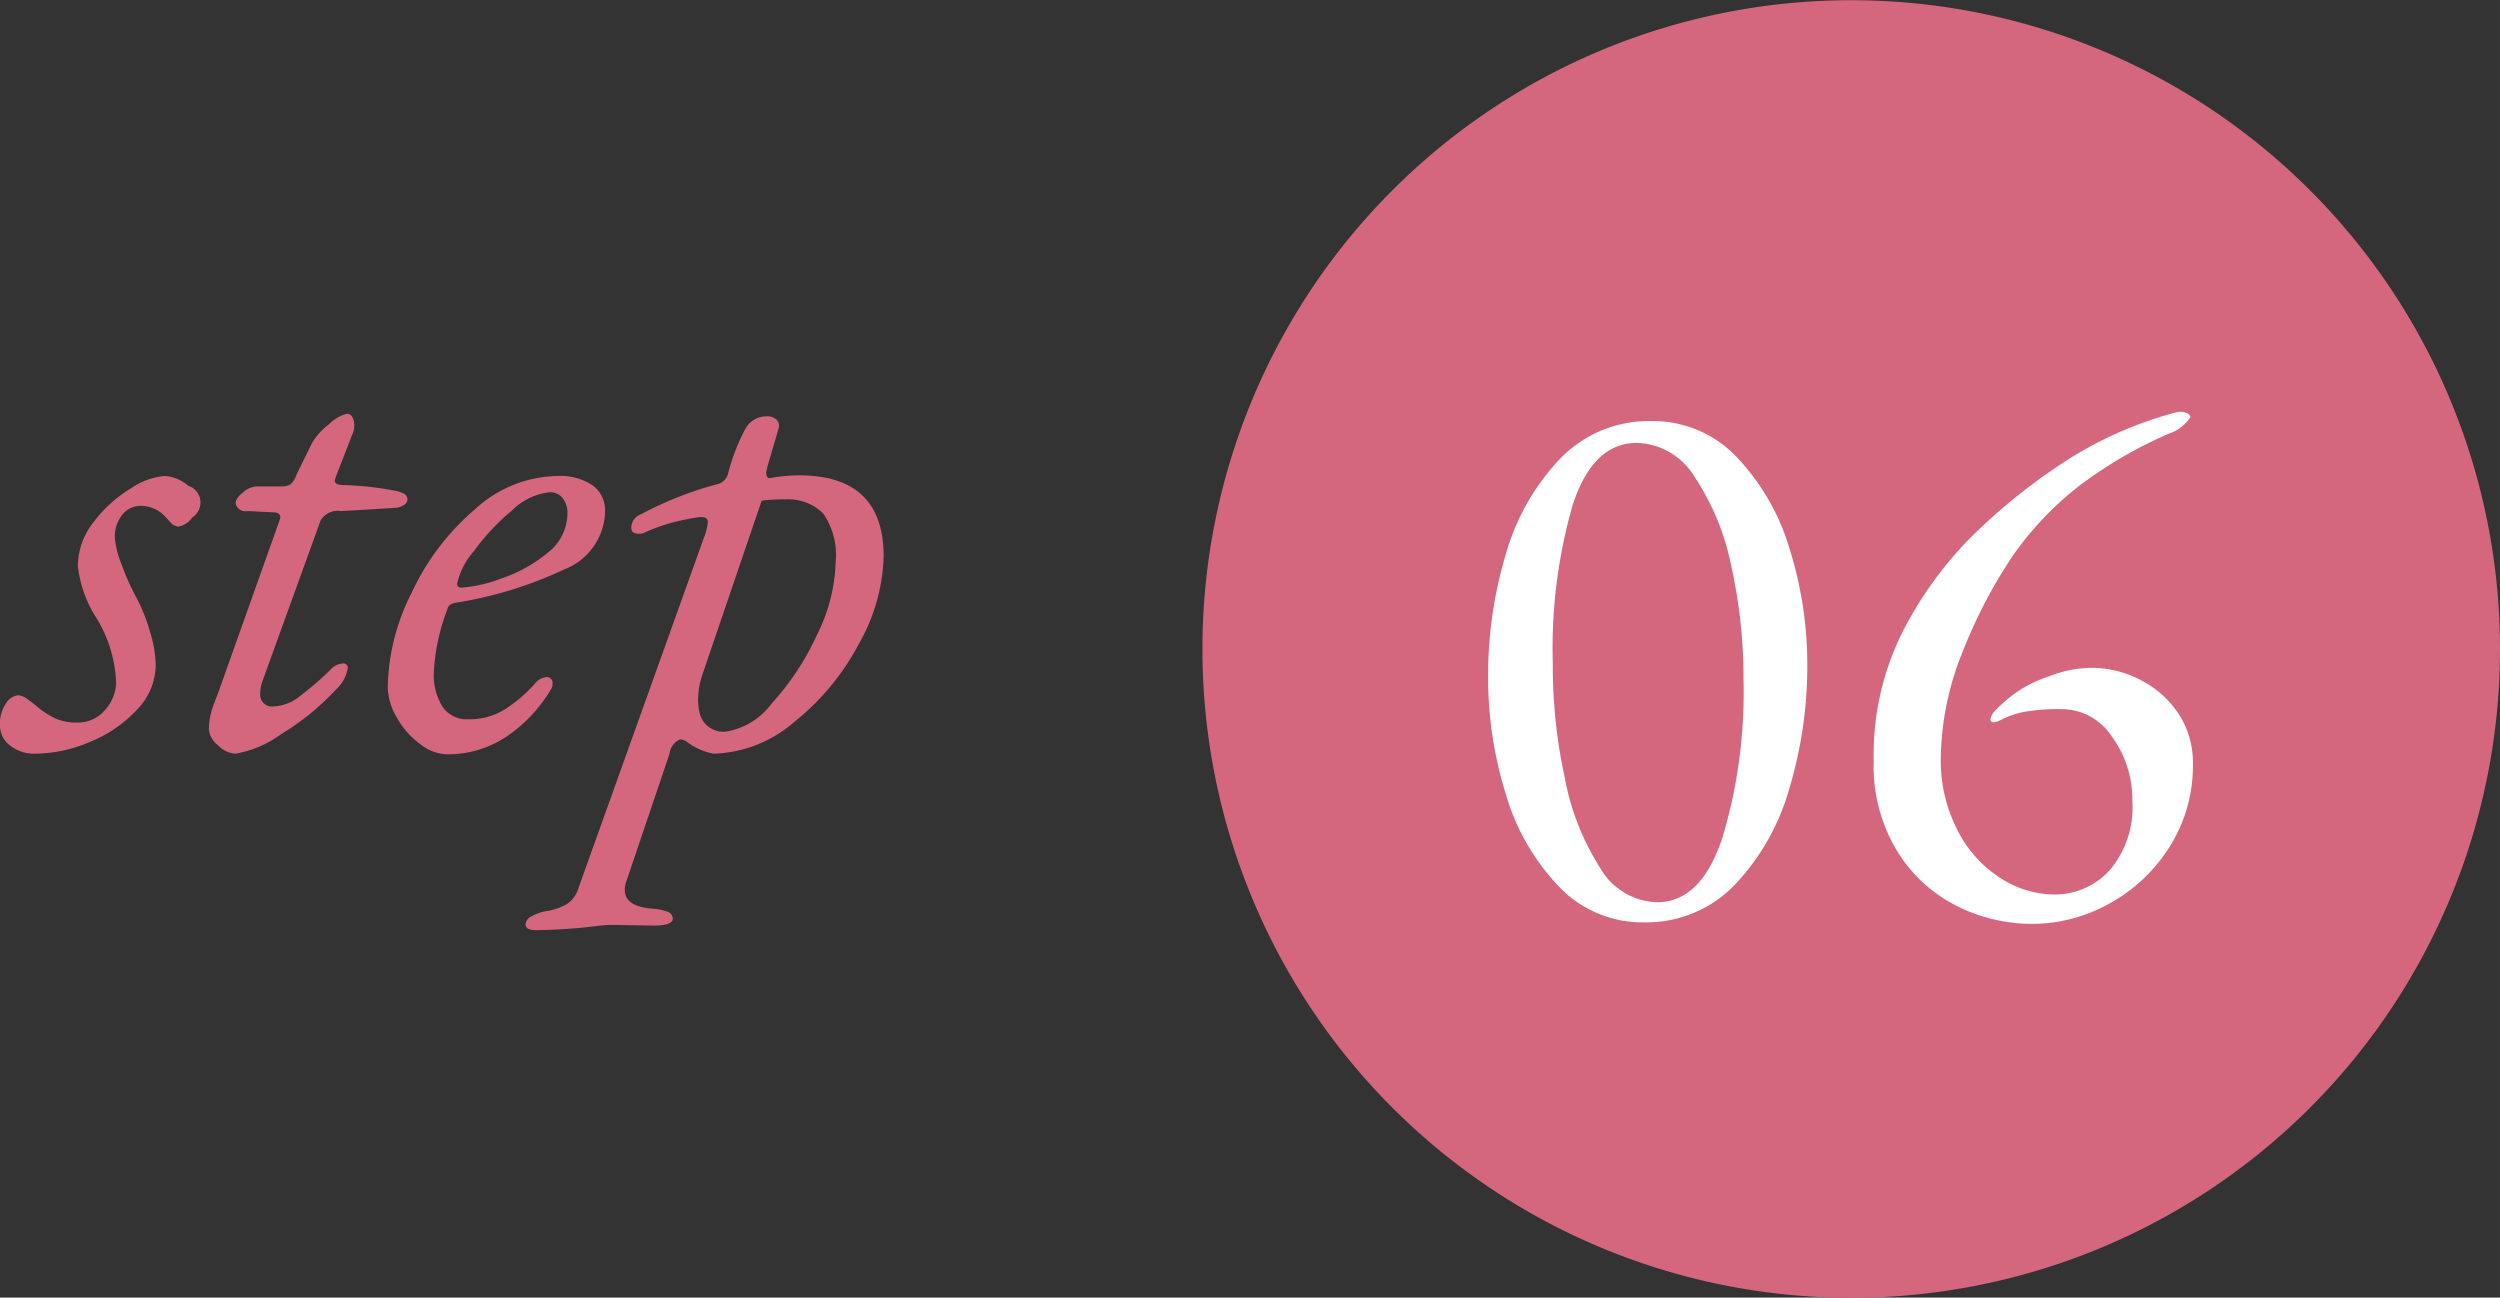
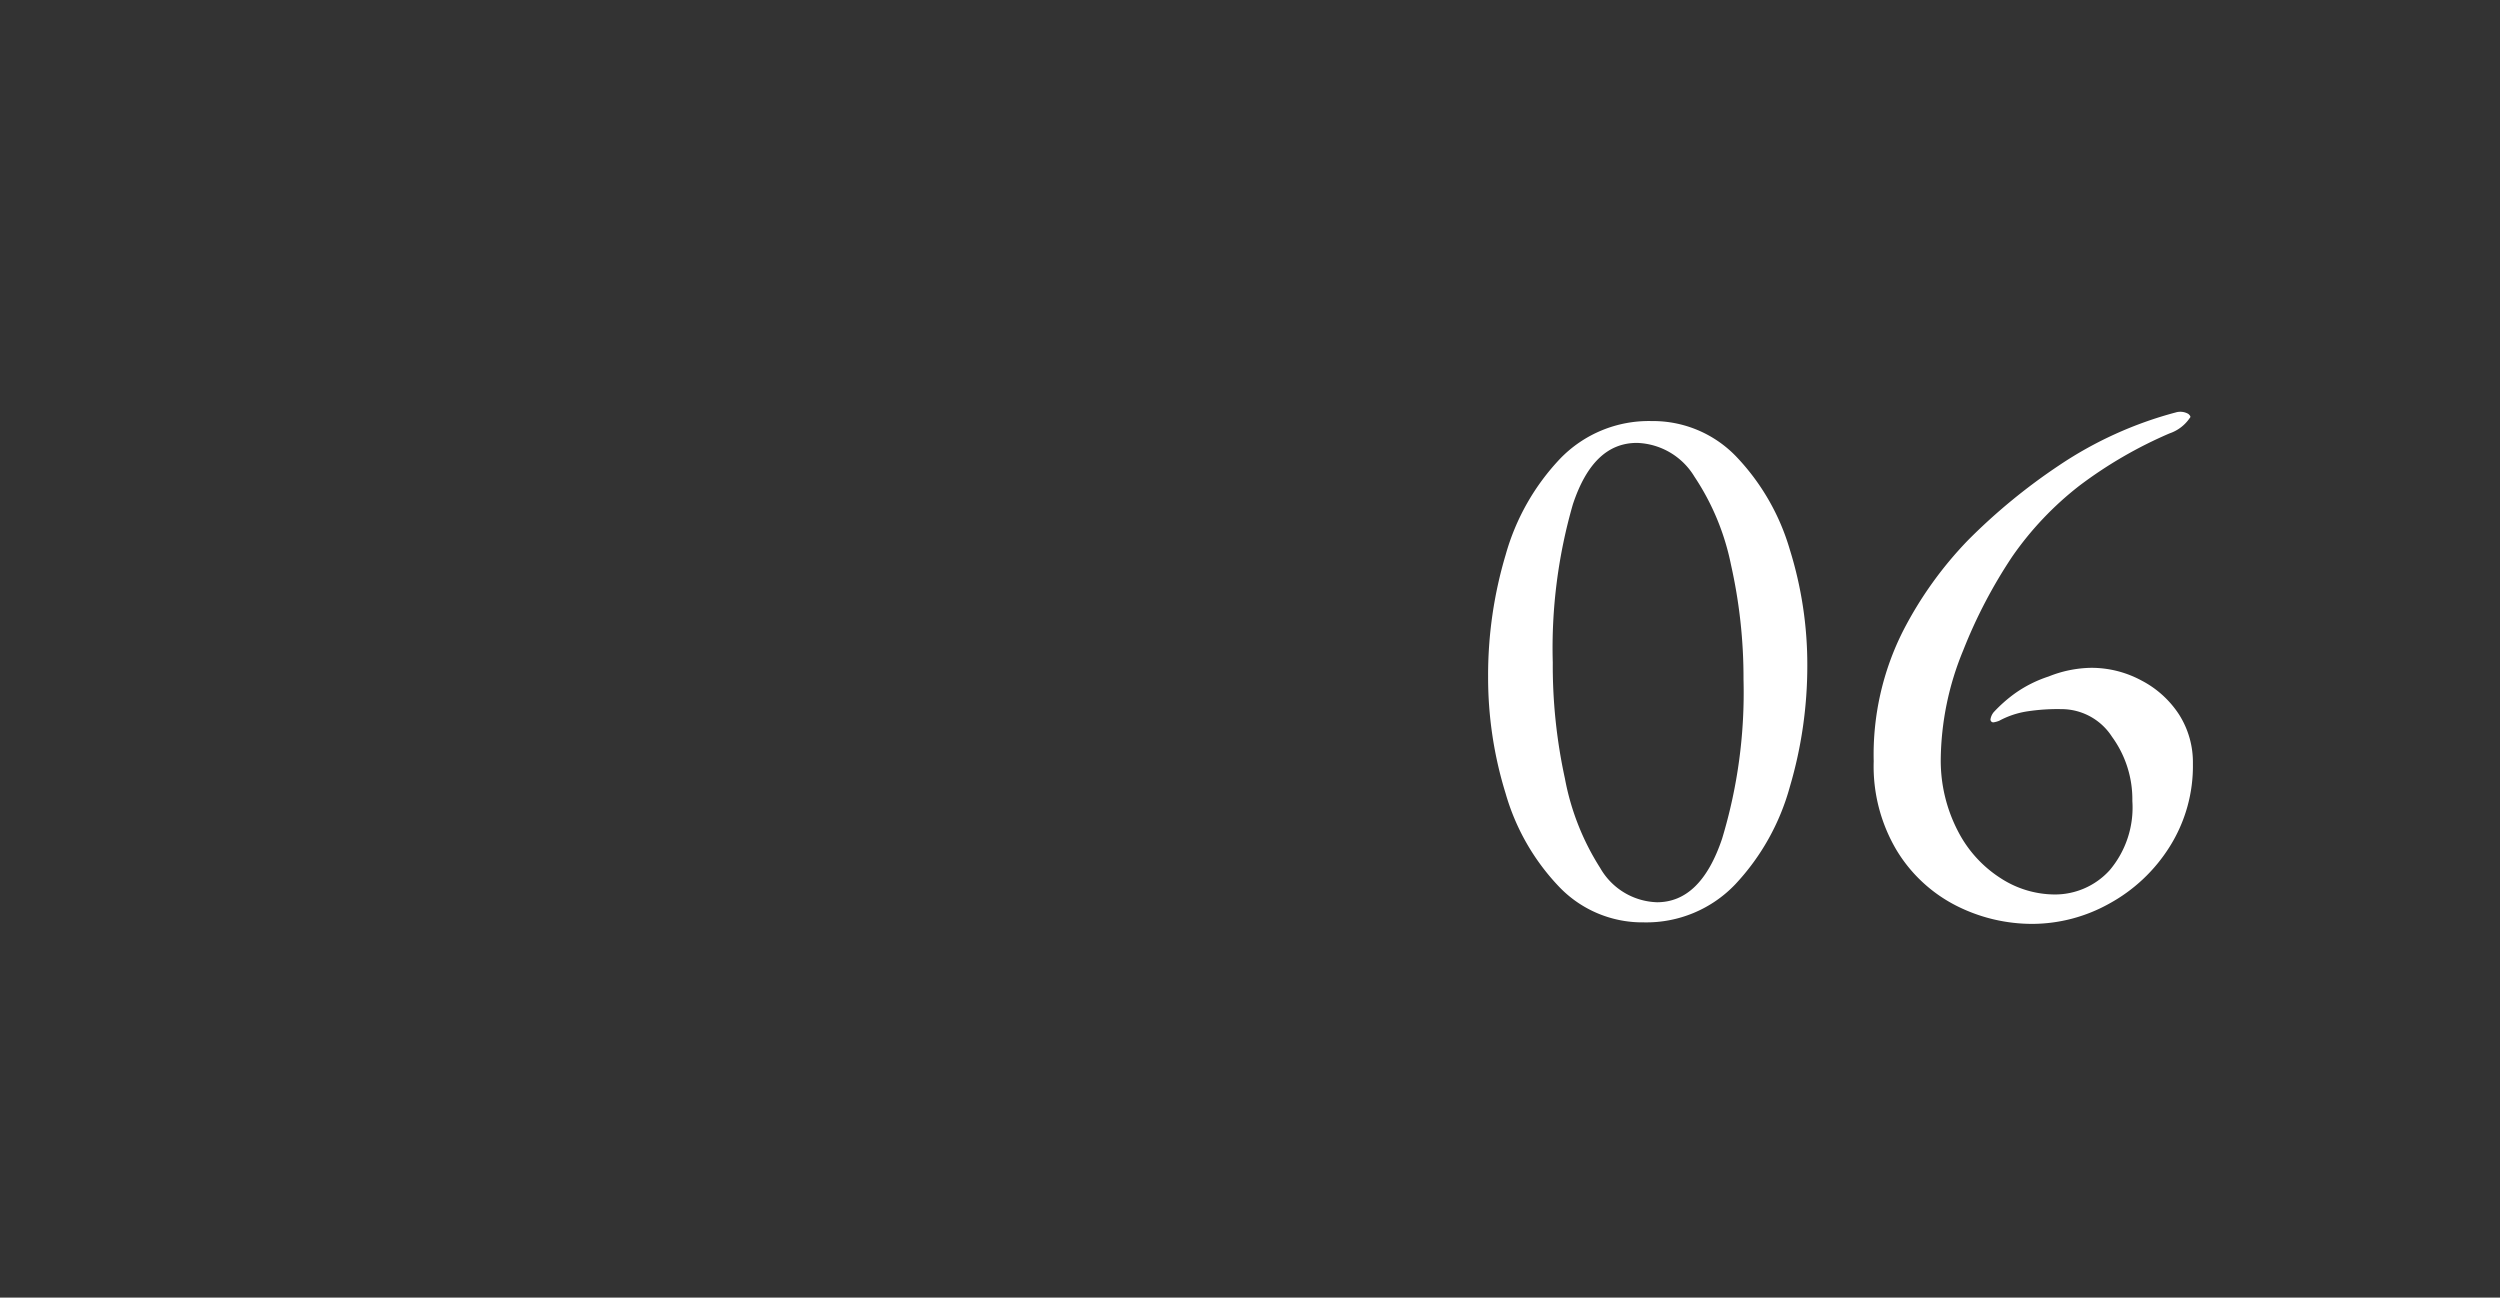
<svg xmlns="http://www.w3.org/2000/svg" id="グループ_9" data-name="グループ 9" width="115.6" height="60" viewBox="0 0 115.6 60">
  <rect x="0" y="0" width="115.6" height="60" fill="#333333" stroke="none" />
  <defs>
    <style>
      .cls-1 {
        fill: #d4677e;
      }

      .cls-1, .cls-2 {
        fill-rule: evenodd;
      }

      .cls-2 {
        fill: #fff;
      }
    </style>
  </defs>
-   <path id="長方形_14" data-name="長方形 14" class="cls-1" d="M2610.19,5203.42a30,30,0,1,1-30,30A30,30,0,0,1,2610.19,5203.42Z" transform="translate(-2524.59 -5203.41)" />
-   <path id="step" class="cls-1" d="M2526.21,5238.26a6.586,6.586,0,0,0,2.53-.54,6.082,6.082,0,0,0,2.18-1.49,3,3,0,0,0,.87-2.08,5.668,5.668,0,0,0-.27-1.55,8.01,8.01,0,0,0-.63-1.57,11.074,11.074,0,0,1-.68-1.53,4.249,4.249,0,0,1-.31-1.23,1.6,1.6,0,0,1,.34-1.05,1.074,1.074,0,0,1,.86-0.42,1.524,1.524,0,0,1,1.11.48c0.04,0.04.12,0.13,0.25,0.27a0.547,0.547,0,0,0,.38.21,1,1,0,0,0,.64-0.42,0.818,0.818,0,0,0-.19-1.47,1.807,1.807,0,0,0-1.11-.45,3.322,3.322,0,0,0-1.55.58,6.12,6.12,0,0,0-1.71,1.55,3.293,3.293,0,0,0-.73,2.04,5.616,5.616,0,0,0,.9,2.46,6.2,6.2,0,0,1,.87,2.94,1.983,1.983,0,0,1-.53,1.27,1.624,1.624,0,0,1-1.27.56,2.368,2.368,0,0,1-.99-0.18,4.13,4.13,0,0,1-.81-0.51,6.119,6.119,0,0,0-.5-0.39,0.793,0.793,0,0,0-.43-0.18,0.76,0.76,0,0,0-.56.37,1.635,1.635,0,0,0-.28,1.01,1.151,1.151,0,0,0,.46.94,1.8,1.8,0,0,0,1.16.38h0Zm9.27,0a5.012,5.012,0,0,0,2.09-.89,11.831,11.831,0,0,0,2.56-2.08,1.687,1.687,0,0,0,.54-0.99,0.2,0.2,0,0,0-.24-0.21,0.844,0.844,0,0,0-.57.3,14.866,14.866,0,0,1-1.39,1.2,2.057,2.057,0,0,1-1.19.48,0.547,0.547,0,0,1-.66-0.57,1.843,1.843,0,0,1,.12-0.63l2.67-7.38a0.905,0.905,0,0,1,.93-0.45q0.69-.03,2.52-0.15a0.784,0.784,0,0,0,.44-0.15,0.31,0.31,0,0,0,.13-0.21,0.316,0.316,0,0,0-.12-0.27,1.687,1.687,0,0,0-.57-0.18,14.612,14.612,0,0,0-2.25-.24,0.8,0.8,0,0,1-.31-0.05,0.162,0.162,0,0,1-.11-0.16l0.03-.12,0.78-2.01a0.928,0.928,0,0,0,.09-0.42,0.751,0.751,0,0,0-.09-0.39,0.271,0.271,0,0,0-.24-0.15,1.8,1.8,0,0,0-.84.49,3,3,0,0,0-.78.86l-0.72,1.47a1.045,1.045,0,0,1-.28.45,0.826,0.826,0,0,1-.44.09h-1.08a1.018,1.018,0,0,0-.69.3,0.884,0.884,0,0,0-.33.42,0.451,0.451,0,0,0,.54.42l1.2,0.06q0.33,0,.33.24l-0.03.12-2.85,8.01c-0.04.1-.12,0.31-0.24,0.64a3.033,3.033,0,0,0-.18,1.04,1.062,1.062,0,0,0,.42.72,1.223,1.223,0,0,0,.81.39h0Zm9.8,0.03a4.891,4.891,0,0,0,2.67-.78,6.8,6.8,0,0,0,2.13-2.25,0.427,0.427,0,0,0,.06-0.24,0.265,0.265,0,0,0-.3-0.3,0.808,0.808,0,0,0-.54.33,6.709,6.709,0,0,1-1.38,1.17,3.1,3.1,0,0,1-1.68.45,1.353,1.353,0,0,1-1.18-.57,2.768,2.768,0,0,1-.41-1.62,9.553,9.553,0,0,1,.63-2.91,0.28,0.28,0,0,1,.11-0.18,0.421,0.421,0,0,1,.19-0.09,0.9,0.9,0,0,1,.15-0.03,18.607,18.607,0,0,0,4.95-1.53,2.943,2.943,0,0,0,1.89-2.67,1.433,1.433,0,0,0-.58-1.22,2.71,2.71,0,0,0-1.64-.43,5.766,5.766,0,0,0-3.82,1.56,11.309,11.309,0,0,0-2.91,3.85,9.985,9.985,0,0,0-1.1,4.34,2.852,2.852,0,0,0,.42,1.42,3.82,3.82,0,0,0,1.07,1.22,2.1,2.1,0,0,0,1.27.48h0Zm0.66-7.71a0.334,0.334,0,0,1-.15-0.03,0.153,0.153,0,0,1-.06-0.15,3.315,3.315,0,0,1,.77-1.5,10.21,10.21,0,0,1,1.77-1.89,2.9,2.9,0,0,1,1.75-.84,0.716,0.716,0,0,1,.59.28,1.067,1.067,0,0,1,.22.68,2.338,2.338,0,0,1-.94,1.86,6.718,6.718,0,0,1-2.15,1.18,6.33,6.33,0,0,1-1.8.41h0Zm3.43,15.84a25.371,25.371,0,0,0,2.97-.21,5.085,5.085,0,0,1,.69-0.03l1.8,0.03q0.87,0,.87-0.33a0.351,0.351,0,0,0-.27-0.32,2.262,2.262,0,0,0-.63-0.13q-1.32-.09-1.32-0.87a1.285,1.285,0,0,1,.09-0.45l1.98-5.85a0.825,0.825,0,0,1,.48-0.66,0.516,0.516,0,0,1,.33.12,2.956,2.956,0,0,0,1.23.54,5.954,5.954,0,0,0,3.72-1.46,11.451,11.451,0,0,0,2.99-3.61,8.635,8.635,0,0,0,1.15-4.05q0-3.75-3.9-3.75a7.709,7.709,0,0,0-1.32.12q-0.21.06-.21-0.27l0.06-.27,0.51-1.74a0.407,0.407,0,0,0-.1-0.42,0.635,0.635,0,0,0-.44-0.15,1.116,1.116,0,0,0-.99.57,9.31,9.31,0,0,0-.81,2.1,0.669,0.669,0,0,1-.54.48,16.561,16.561,0,0,0-3.48,1.38,0.673,0.673,0,0,0-.45.63q0,0.27.36,0.27a0.491,0.491,0,0,0,.27-0.06,8.408,8.408,0,0,1,1.13-.42,11.006,11.006,0,0,1,1.27-.27q0.51-.09.51,0.21a2.58,2.58,0,0,1-.18.72l-5.79,16.17a1.379,1.379,0,0,1-.52.76,2.849,2.849,0,0,1-1.04.35,2.082,2.082,0,0,0-.6.22,0.469,0.469,0,0,0-.3.38q0,0.27.48,0.27h0Zm8.79-9.18a1.136,1.136,0,0,1-1.2-.78,2.611,2.611,0,0,1-.09-0.69,3.676,3.676,0,0,1,.18-1.11l2.76-8.1a8.474,8.474,0,0,1,1.14-.06,2.277,2.277,0,0,1,1.71.66,3.386,3.386,0,0,1,.57,2.25,7.983,7.983,0,0,1-.87,3.37,12.228,12.228,0,0,1-2.08,3.15,3.294,3.294,0,0,1-2.12,1.31h0Z" transform="translate(-2524.59 -5203.41)" />
  <path id="_06" data-name="06" class="cls-2" d="M2600.6,5246.06a5.675,5.675,0,0,0,4.23-1.76,10.745,10.745,0,0,0,2.52-4.5,19.738,19.738,0,0,0,.81-5.62,17.852,17.852,0,0,0-.81-5.36,10.48,10.48,0,0,0-2.45-4.27,5.337,5.337,0,0,0-3.94-1.67,5.7,5.7,0,0,0-4.23,1.74,10.613,10.613,0,0,0-2.52,4.45,19.436,19.436,0,0,0-.81,5.62,18.131,18.131,0,0,0,.81,5.41,10.383,10.383,0,0,0,2.45,4.29,5.322,5.322,0,0,0,3.94,1.67h0Zm0.61-.93a3.137,3.137,0,0,1-2.63-1.59,11.659,11.659,0,0,1-1.63-4.14,24.538,24.538,0,0,1-.56-5.36,23.988,23.988,0,0,1,.93-7.31c0.63-1.9,1.61-2.84,2.96-2.84a3.22,3.22,0,0,1,2.66,1.56,11.4,11.4,0,0,1,1.69,4.07,23.872,23.872,0,0,1,.58,5.31,23.3,23.3,0,0,1-.99,7.36c-0.66,1.96-1.66,2.94-3.01,2.94h0Zm17.4,1a7.341,7.341,0,0,0,3.5-.93,7.589,7.589,0,0,0,2.8-2.63,7,7,0,0,0,1.08-3.85,4.116,4.116,0,0,0-.64-2.27,4.6,4.6,0,0,0-1.75-1.58,4.867,4.867,0,0,0-2.32-.58,5.483,5.483,0,0,0-1.96.4,5.8,5.8,0,0,0-1.57.79,6.7,6.7,0,0,0-.97.86,0.685,0.685,0,0,0-.15.33,0.13,0.13,0,0,0,.15.14,1.229,1.229,0,0,0,.25-0.07,4.008,4.008,0,0,1,1.26-.43,9.206,9.206,0,0,1,1.62-.11,2.779,2.779,0,0,1,2.34,1.28,4.913,4.913,0,0,1,.94,2.97,4.488,4.488,0,0,1-1.05,3.2,3.413,3.413,0,0,1-2.59,1.12,4.615,4.615,0,0,1-2.43-.74,5.622,5.622,0,0,1-1.98-2.16,7.066,7.066,0,0,1-.81-3.33,13.514,13.514,0,0,1,1.04-5.06,22.961,22.961,0,0,1,2.27-4.34,14.912,14.912,0,0,1,3.1-3.27,19.993,19.993,0,0,1,4.17-2.42,1.847,1.847,0,0,0,.94-0.72c0.05-.04.02-0.1-0.07-0.18a0.739,0.739,0,0,0-.58-0.07,17.893,17.893,0,0,0-5.4,2.45,27.3,27.3,0,0,0-4.21,3.46,17.605,17.605,0,0,0-2.99,4.17,12.683,12.683,0,0,0-1.37,6.05,7.6,7.6,0,0,0,1.05,4.1,6.844,6.844,0,0,0,2.73,2.56,7.765,7.765,0,0,0,3.6.86h0Z" transform="translate(-2524.59 -5203.41)" />
</svg>